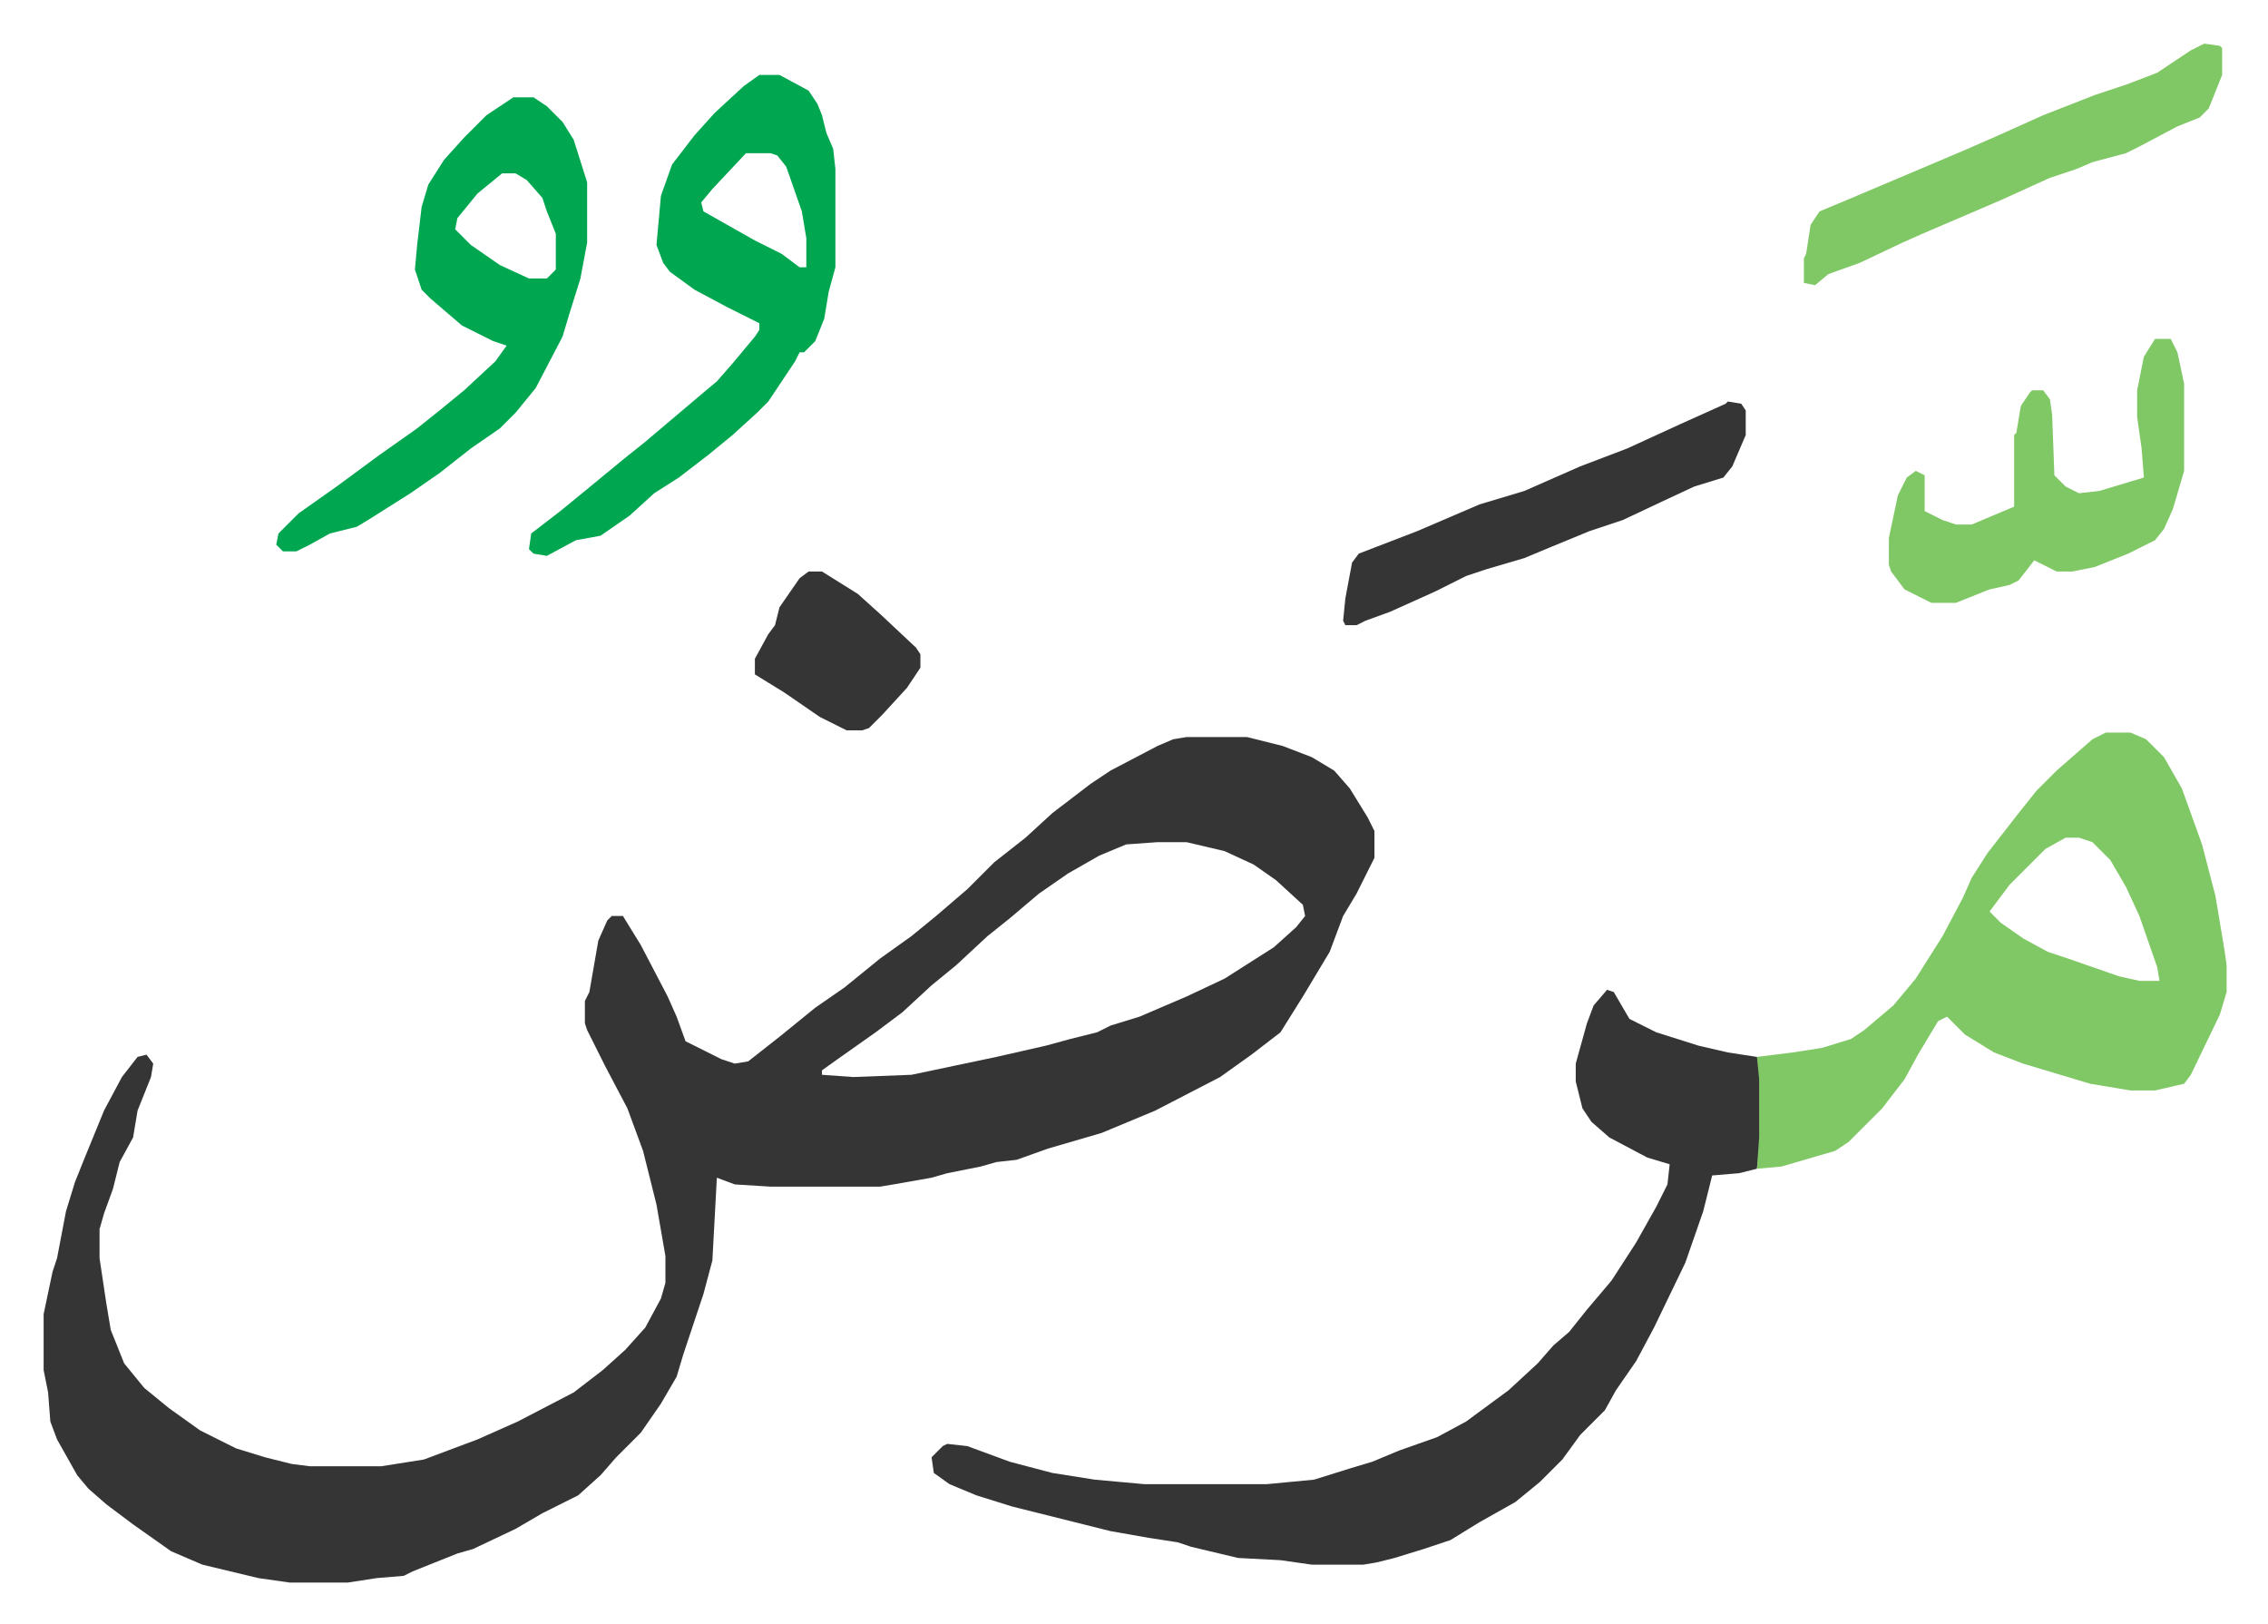
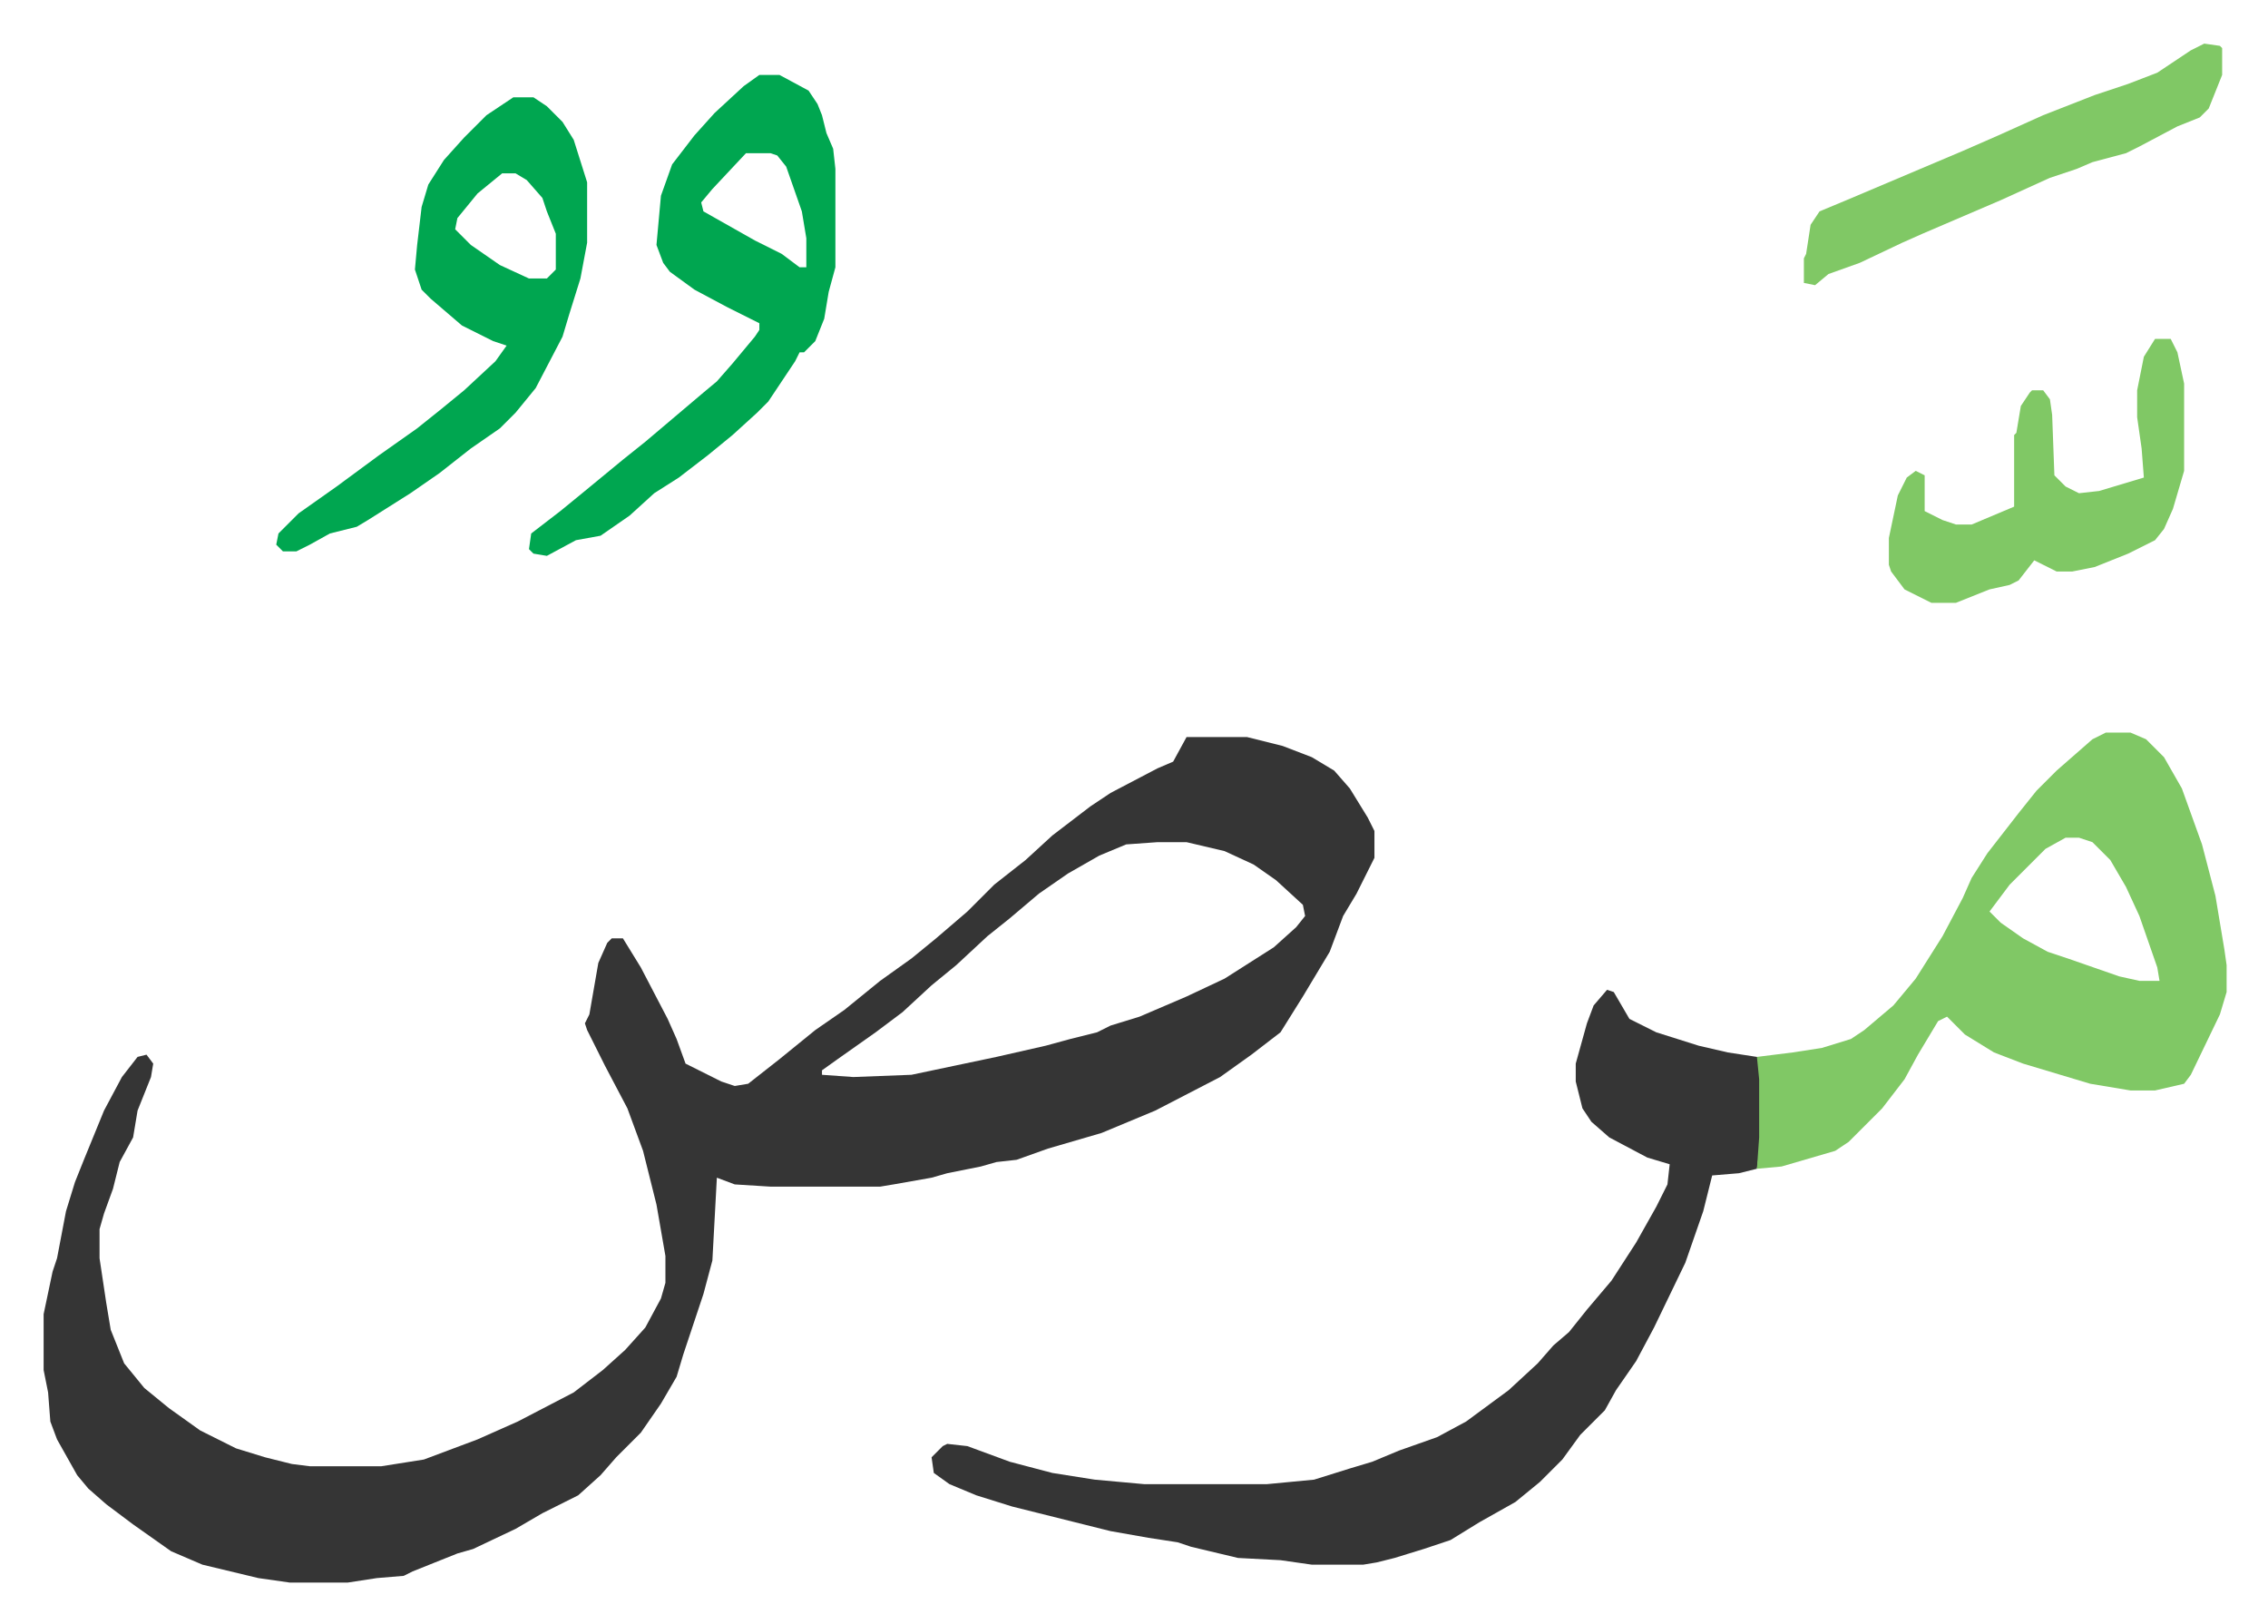
<svg xmlns="http://www.w3.org/2000/svg" role="img" viewBox="-19.50 415.50 1014.00 726.00">
-   <path fill="#353535" id="rule_normal" d="M511 745h27l16 4 13 5 10 6 7 8 8 13 3 6v12l-8 16-6 10-6 16-12 20-10 16-13 10-14 10-29 15-12 5-12 5-24 7-14 5-9 1-7 2-15 3-7 2-17 3-6 1h-49l-16-1-8-3-2 37-4 15-3 9-6 18-3 10-7 12-9 13-11 11-7 8-10 9-16 8-12 7-19 9-7 2-20 8-4 2-12 1-13 2h-26l-14-2-25-6-14-6-17-12-12-9-8-7-5-6-9-16-3-8-1-13-2-10v-25l4-19 2-6 4-21 4-13 4-10 9-22 8-15 7-9 4-1 3 4-1 6-6 15-2 12-6 11-3 12-4 11-2 7v13l3 20 2 12 6 15 9 11 11 9 14 10 16 8 13 4 12 3 8 1h32l19-3 24-9 18-8 25-13 13-10 10-9 9-10 7-13 2-7v-12l-4-23-6-24-7-19-10-19-8-16-1-3v-10l2-4 4-23 4-9 2-2h5l8 13 12 23 4 9 4 11 16 8 6 2 6-1 14-11 16-13 13-9 16-13 14-10 11-9 14-12 12-12 14-11 12-11 17-13 9-6 21-11 7-3zm-13 47l-14 1-12 5-14 8-13 9-13 11-10 8-14 13-11 9-13 12-12 9-17 12-7 5v2l14 1 26-1 38-8 22-5 11-3 12-3 6-3 13-4 21-9 17-8 22-14 10-9 4-5-1-5-12-11-10-7-13-6-17-4zm201 66l3 1 7 12 12 6 19 6 13 3 13 2 1 1 1 9v26l-2 14-8 2-12 1-4 16-8 23-14 29-8 15-9 13-5 9-11 11-8 11-10 10-11 9-16 9-13 8-12 4-13 4-8 2-6 1h-23l-14-2-19-1-21-5-6-2-13-2-17-3-12-3-16-4-16-4-16-5-12-5-7-5-1-7 5-5 2-1 9 1 19 7 19 5 19 3 22 2h55l21-2 16-5 10-3 12-5 17-6 13-7 19-14 13-12 7-8 7-6 8-10 11-13 11-17 9-16 5-10 1-9-10-3-17-9-8-7-4-6-3-12v-8l5-18 3-8z" />
+   <path fill="#353535" id="rule_normal" d="M511 745h27l16 4 13 5 10 6 7 8 8 13 3 6v12l-8 16-6 10-6 16-12 20-10 16-13 10-14 10-29 15-12 5-12 5-24 7-14 5-9 1-7 2-15 3-7 2-17 3-6 1h-49l-16-1-8-3-2 37-4 15-3 9-6 18-3 10-7 12-9 13-11 11-7 8-10 9-16 8-12 7-19 9-7 2-20 8-4 2-12 1-13 2h-26l-14-2-25-6-14-6-17-12-12-9-8-7-5-6-9-16-3-8-1-13-2-10v-25l4-19 2-6 4-21 4-13 4-10 9-22 8-15 7-9 4-1 3 4-1 6-6 15-2 12-6 11-3 12-4 11-2 7v13l3 20 2 12 6 15 9 11 11 9 14 10 16 8 13 4 12 3 8 1h32l19-3 24-9 18-8 25-13 13-10 10-9 9-10 7-13 2-7v-12l-4-23-6-24-7-19-10-19-8-16-1-3l2-4 4-23 4-9 2-2h5l8 13 12 23 4 9 4 11 16 8 6 2 6-1 14-11 16-13 13-9 16-13 14-10 11-9 14-12 12-12 14-11 12-11 17-13 9-6 21-11 7-3zm-13 47l-14 1-12 5-14 8-13 9-13 11-10 8-14 13-11 9-13 12-12 9-17 12-7 5v2l14 1 26-1 38-8 22-5 11-3 12-3 6-3 13-4 21-9 17-8 22-14 10-9 4-5-1-5-12-11-10-7-13-6-17-4zm201 66l3 1 7 12 12 6 19 6 13 3 13 2 1 1 1 9v26l-2 14-8 2-12 1-4 16-8 23-14 29-8 15-9 13-5 9-11 11-8 11-10 10-11 9-16 9-13 8-12 4-13 4-8 2-6 1h-23l-14-2-19-1-21-5-6-2-13-2-17-3-12-3-16-4-16-4-16-5-12-5-7-5-1-7 5-5 2-1 9 1 19 7 19 5 19 3 22 2h55l21-2 16-5 10-3 12-5 17-6 13-7 19-14 13-12 7-8 7-6 8-10 11-13 11-17 9-16 5-10 1-9-10-3-17-9-8-7-4-6-3-12v-8l5-18 3-8z" />
  <path fill="#80c865" id="rule_idgham_shafawi_with_meem" d="M922 743h11l7 3 8 8 8 14 9 25 6 23 4 24 1 7v12l-3 10-13 27-3 4-13 3h-11l-18-3-30-9-13-5-13-8-8-8-4 2-9 15-6 11-10 13-15 15-6 4-24 7-11 1 1-14v-26l-1-10 16-2 13-2 13-4 6-4 13-11 10-12 12-19 9-17 4-9 7-11 14-18 8-10 9-9 8-7 8-7zm-18 47l-9 5-16 16-9 12 5 5 10 7 11 6 9 3 23 8 9 2h9l-1-6-8-23-6-13-7-12-8-8-6-2z" />
  <path fill="#00a650" id="rule_idgham_with_ghunnah" d="M320 449h9l13 7 4 6 2 5 2 8 3 7 1 9v44l-3 11-2 12-4 10-5 5h-2l-2 4-12 18-5 5-11 10-11 9-13 10-11 7-11 10-13 9-11 2-13 7-6-1-2-2 1-7 13-10 11-9 17-14 10-8 13-11 13-11 6-5 7-8 10-12 2-3v-3l-14-7-15-8-11-8-3-4-3-8 2-22 5-14 10-13 9-10 13-12zm-6 35l-15 16-5 6 1 4 23 13 12 6 8 6h3v-13l-2-12-7-20-4-5-3-1zm-104-25h9l6 4 7 7 5 8 6 19v27l-3 16-5 16-3 10-12 23-9 11-7 7-13 9-14 11-13 9-19 12-5 3-12 3-9 5-6 3h-6l-3-3 1-5 9-9 17-12 19-14 17-12 10-8 11-9 14-13 5-7-6-2-14-7-14-12-4-4-3-9 1-11 2-17 3-10 7-11 9-10 10-10zm-5 34l-11 9-9 11-1 5 7 7 13 9 13 6h8l4-4v-16l-4-10-2-6-7-8-5-3z" />
  <path fill="#80c865" id="rule_idgham_shafawi_with_meem" d="M944 567h7l3 6 3 14v39l-5 17-4 9-4 5-12 6-15 6-10 2h-7l-10-5-7 9-4 2-9 2-15 6h-11l-12-6-6-8-1-3v-12l4-19 4-8 4-3 4 2v16l8 4 6 2h7l19-8v-32l1-1 2-12 4-6 1-1h5l3 4 1 7 1 27 5 5 6 3 9-1 20-6-1-13-2-14v-12l3-15zm22-132l7 1 1 1v12l-6 15-4 4-10 4-17 9-6 3-15 4-7 3-12 4-22 10-21 9-14 6-9 4-19 9-14 5-6 5-5-1v-11l1-2 2-13 4-6 12-5 26-11 26-11 16-7 20-9 23-9 15-5 13-5 15-10z" />
-   <path fill="#353535" id="rule_normal" d="M753 595l6 1 2 3v11l-6 14-4 5-13 4-15 7-17 8-15 5-17 7-12 5-17 5-9 3-14 7-20 9-11 4-4 2h-5l-1-2 1-10 3-16 3-4 26-10 28-12 20-6 25-11 21-8 24-11 20-9zm-411 76h6l16 10 10 9 16 15 2 3v6l-6 9-11 12-6 6-3 1h-7l-12-6-16-11-13-8v-7l6-11 3-4 2-8 9-13z" />
</svg>